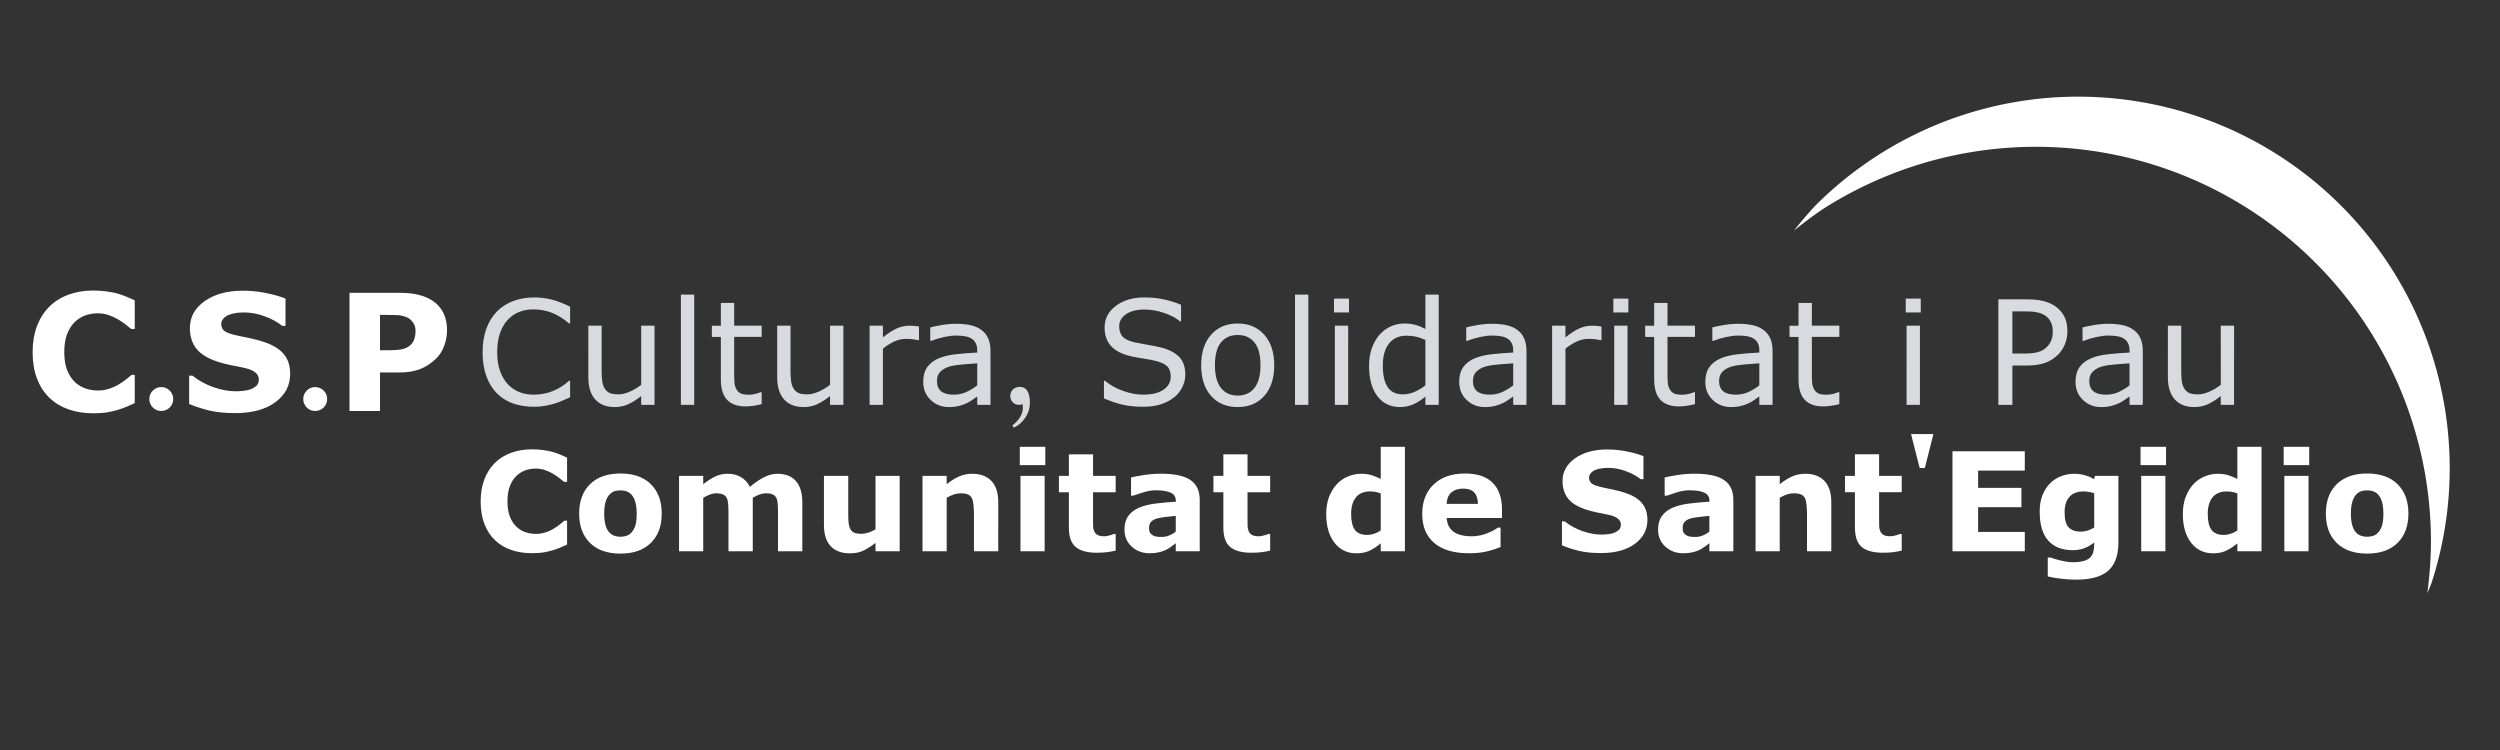
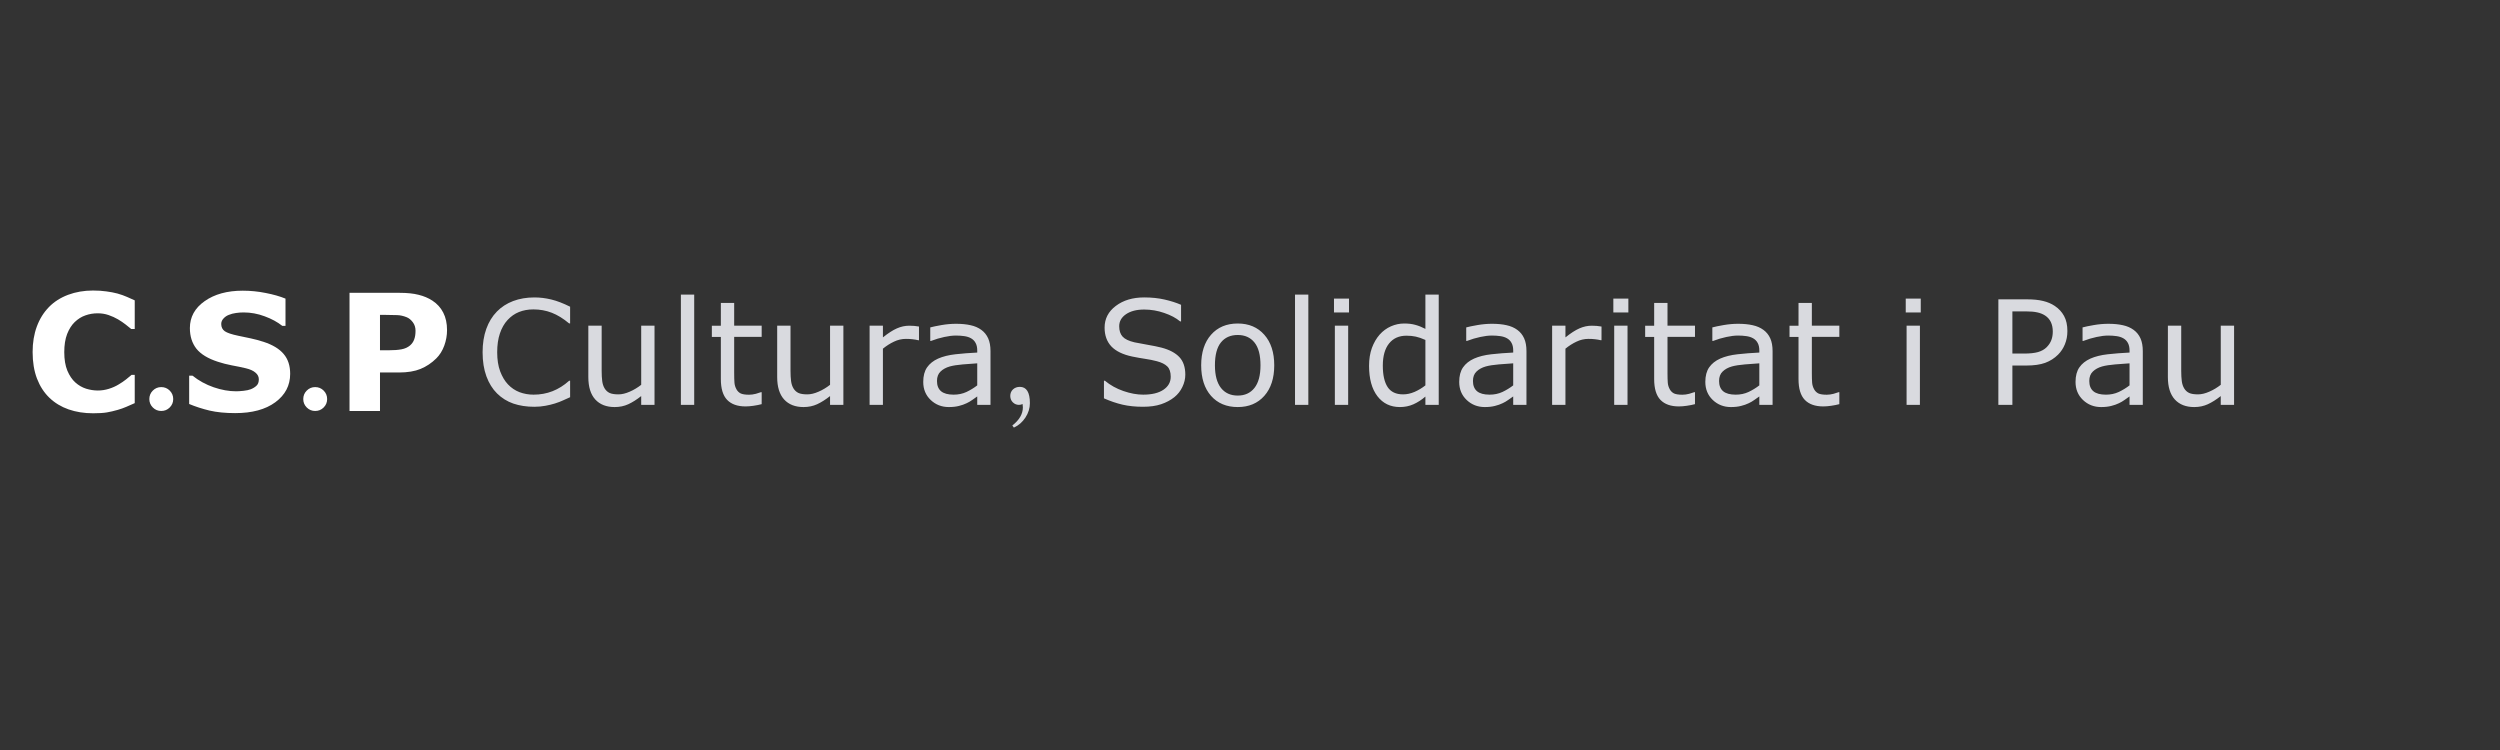
<svg xmlns="http://www.w3.org/2000/svg" xmlns:ns1="http://www.inkscape.org/namespaces/inkscape" xmlns:ns2="http://sodipodi.sourceforge.net/DTD/sodipodi-0.dtd" width="2000" height="600" viewBox="0 0 529.167 158.75" id="svg1" xml:space="preserve" ns1:version="1.3 (0e150ed, 2023-07-21)" ns2:docname="Logo CSP_1_ARCO_PATH.svg" ns1:export-filename="Logo CSP_1_300.svg" ns1:export-xdpi="300" ns1:export-ydpi="300">
  <rect x="0" y="0" width="529.167" height="158.75" fill="#333333" stroke="none" />
  <defs id="defs1" />
  <g ns1:label="Capa 1" ns1:groupmode="layer" id="layer1">
    <path d="m 19.668,87.476 q -2.788,0 -5.156,-0.823 Q 12.161,85.83 10.464,84.201 8.768,82.572 7.828,80.137 6.904,77.702 6.904,74.511 q 0,-2.973 0.89,-5.391 0.89,-2.418 2.586,-4.148 1.629,-1.663 4.031,-2.57 2.418,-0.907 5.274,-0.907 1.579,0 2.838,0.185 1.276,0.168 2.351,0.453 1.125,0.319 2.032,0.722 0.924,0.386 1.612,0.722 v 6.063 h -0.739 q -0.47,-0.403 -1.192,-0.957 -0.705,-0.554 -1.612,-1.092 -0.924,-0.537 -1.999,-0.907 -1.075,-0.369 -2.301,-0.369 -1.36,0 -2.586,0.437 -1.226,0.42 -2.267,1.411 -0.991,0.957 -1.612,2.536 -0.605,1.579 -0.605,3.829 0,2.351 0.655,3.93 0.672,1.579 1.679,2.486 1.024,0.924 2.284,1.327 1.26,0.386 2.486,0.386 1.176,0 2.318,-0.353 1.159,-0.353 2.133,-0.957 0.823,-0.487 1.528,-1.041 0.705,-0.554 1.159,-0.957 h 0.672 v 5.979 q -0.941,0.42 -1.797,0.789 -0.857,0.369 -1.797,0.638 -1.226,0.353 -2.301,0.537 -1.075,0.185 -2.956,0.185 z m 14.46,-5.542 q 1.058,0 1.797,0.739 0.739,0.739 0.739,1.797 0,1.041 -0.739,1.78 -0.739,0.739 -1.797,0.739 -1.041,0 -1.78,-0.739 -0.739,-0.739 -0.739,-1.78 0,-1.058 0.739,-1.797 0.739,-0.739 1.78,-0.739 z m 27.292,-2.805 q 0,3.695 -3.141,6.013 -3.124,2.301 -8.498,2.301 -3.107,0 -5.425,-0.537 -2.301,-0.554 -4.316,-1.394 v -5.996 h 0.705 q 1.999,1.596 4.467,2.452 2.486,0.857 4.77,0.857 0.588,0 1.545,-0.101 0.957,-0.101 1.562,-0.336 0.739,-0.302 1.209,-0.756 0.487,-0.453 0.487,-1.344 0,-0.823 -0.705,-1.411 -0.689,-0.605 -2.032,-0.924 -1.411,-0.336 -2.989,-0.621 -1.562,-0.302 -2.939,-0.756 -3.157,-1.024 -4.551,-2.771 -1.377,-1.763 -1.377,-4.367 0,-3.493 3.124,-5.693 3.141,-2.217 8.062,-2.217 2.469,0 4.87,0.487 2.418,0.47 4.182,1.192 v 5.761 h -0.689 q -1.512,-1.209 -3.712,-2.015 -2.183,-0.823 -4.467,-0.823 -0.806,0 -1.612,0.118 -0.789,0.101 -1.528,0.403 -0.655,0.252 -1.125,0.773 -0.47,0.504 -0.47,1.159 0,0.991 0.756,1.528 0.756,0.521 2.855,0.957 1.377,0.286 2.637,0.554 1.276,0.269 2.738,0.739 2.872,0.941 4.232,2.57 1.377,1.612 1.377,4.199 z m 5.29,2.805 q 1.058,0 1.797,0.739 0.739,0.739 0.739,1.797 0,1.041 -0.739,1.78 -0.739,0.739 -1.797,0.739 -1.041,0 -1.78,-0.739 -0.739,-0.739 -0.739,-1.78 0,-1.058 0.739,-1.797 0.739,-0.739 1.78,-0.739 z M 94.623,69.875 q 0,1.679 -0.588,3.292 -0.588,1.596 -1.679,2.687 -1.495,1.478 -3.342,2.234 -1.831,0.756 -4.568,0.756 h -4.014 v 8.145 H 73.982 V 61.982 h 10.614 q 2.385,0 4.014,0.42 1.646,0.403 2.906,1.226 1.512,0.991 2.301,2.536 0.806,1.545 0.806,3.712 z m -6.668,0.151 q 0,-1.058 -0.571,-1.814 -0.571,-0.773 -1.327,-1.075 -1.008,-0.403 -1.965,-0.437 -0.957,-0.05 -2.553,-0.05 h -1.108 v 7.49 h 1.847 q 1.646,0 2.704,-0.202 1.075,-0.202 1.797,-0.806 0.621,-0.537 0.89,-1.276 0.286,-0.756 0.286,-1.831 z" id="text1" style="font-weight:bold;font-size:34.396px;font-family:'Gujarati MT';-inkscape-font-specification:'Gujarati MT, Bold';fill:#ffffff;stroke-width:0.265;fill-opacity:1" aria-label="C.S.P" />
    <path d="m 120.675,84.076 q -0.825,0.36 -1.5,0.675 -0.66,0.315 -1.74,0.66 -0.915,0.285 -1.995,0.48 -1.065,0.21 -2.355,0.21 -2.43,0 -4.425,-0.675 -1.98,-0.69 -3.45,-2.145 -1.44,-1.425 -2.25,-3.615 -0.81,-2.205 -0.81,-5.115 0,-2.76 0.78,-4.935 0.78,-2.175 2.25,-3.675 1.425,-1.455 3.435,-2.22 2.025,-0.765 4.485,-0.765 1.8,0 3.585,0.435 1.8,0.435 3.99,1.53 v 3.525 h -0.225 q -1.845,-1.545 -3.66,-2.25 -1.815,-0.705 -3.885,-0.705 -1.695,0 -3.06,0.555 -1.35,0.54 -2.415,1.695 -1.035,1.125 -1.62,2.85 -0.57,1.71 -0.57,3.96 0,2.355 0.63,4.05 0.645,1.695 1.65,2.76 1.05,1.11 2.445,1.65 1.41,0.525 2.97,0.525 2.145,0 4.02,-0.735 1.875,-0.735 3.51,-2.205 h 0.21 z m 17.865,1.62 h -2.82 v -1.86 q -1.425,1.125 -2.73,1.725 -1.305,0.6 -2.88,0.6 -2.64,0 -4.11,-1.605 -1.47,-1.62 -1.47,-4.74 V 68.94 h 2.82 v 9.54 q 0,1.275 0.12,2.19 0.12,0.9 0.51,1.545 0.405,0.66 1.05,0.96 0.645,0.3 1.875,0.3 1.095,0 2.385,-0.57 1.305,-0.57 2.43,-1.455 V 68.94 h 2.82 z m 8.4,0 H 144.12 V 62.355 h 2.82 z m 14.28,-0.15 q -0.795,0.21 -1.74,0.345 -0.93,0.135 -1.665,0.135 -2.565,0 -3.9,-1.38 -1.335,-1.38 -1.335,-4.425 v -8.91 h -1.905 v -2.37 h 1.905 V 64.125 h 2.82 v 4.815 h 5.82 v 2.37 h -5.82 v 7.635 q 0,1.32 0.06,2.07 0.06,0.735 0.42,1.38 0.33,0.6 0.9,0.885 0.585,0.27 1.77,0.27 0.69,0 1.44,-0.195 0.75,-0.21 1.08,-0.345 h 0.15 z m 17.295,0.15 h -2.82 v -1.86 q -1.425,1.125 -2.73,1.725 -1.305,0.6 -2.88,0.6 -2.64,0 -4.11,-1.605 -1.47,-1.62 -1.47,-4.74 V 68.94 h 2.82 v 9.54 q 0,1.275 0.12,2.19 0.12,0.9 0.51,1.545 0.405,0.66 1.05,0.96 0.645,0.3 1.875,0.3 1.095,0 2.385,-0.57 1.305,-0.57 2.43,-1.455 V 68.94 h 2.82 z m 16.005,-13.68 h -0.15 q -0.63,-0.15 -1.23,-0.21 -0.585,-0.075 -1.395,-0.075 -1.305,0 -2.52,0.585 -1.215,0.57 -2.34,1.485 v 11.895 h -2.82 V 68.94 h 2.82 v 2.475 q 1.68,-1.35 2.955,-1.905 1.29,-0.57 2.625,-0.57 0.735,0 1.065,0.045 0.33,0.03 0.99,0.135 z m 15.135,13.68 h -2.805 v -1.785 q -0.375,0.255 -1.02,0.72 -0.63,0.45 -1.23,0.72 -0.705,0.345 -1.62,0.57 -0.915,0.24 -2.145,0.24 -2.265,0 -3.84,-1.5 -1.575,-1.5 -1.575,-3.825 0,-1.905 0.81,-3.075 0.825,-1.185 2.34,-1.86 1.53,-0.675 3.675,-0.915 2.145,-0.24 4.605,-0.36 v -0.435 q 0,-0.96 -0.345,-1.59 -0.33,-0.63 -0.96,-0.99 -0.6,-0.345 -1.44,-0.465 -0.84,-0.12 -1.755,-0.12 -1.11,0 -2.475,0.3 -1.365,0.285 -2.82,0.84 h -0.15 v -2.865 q 0.825,-0.225 2.385,-0.495 1.56,-0.27 3.075,-0.27 1.77,0 3.075,0.3 1.32,0.285 2.28,0.99 0.945,0.69 1.44,1.785 0.495,1.095 0.495,2.715 z m -2.805,-4.125 v -4.665 q -1.29,0.075 -3.045,0.225 -1.74,0.15 -2.76,0.435 -1.215,0.345 -1.965,1.08 -0.75,0.72 -0.75,1.995 0,1.44 0.87,2.175 0.87,0.72 2.655,0.72 1.485,0 2.715,-0.57 1.23,-0.585 2.28,-1.395 z m 7.755,8.94 -0.33,-0.45 q 2.235,-1.74 2.235,-3.84 0,-0.285 -0.06,-0.705 -0.345,0.18 -0.765,0.18 -0.75,0 -1.29,-0.525 -0.54,-0.525 -0.555,-1.35 0,-0.855 0.57,-1.395 0.585,-0.54 1.455,-0.54 2.13,0 2.13,3.45 0,1.605 -0.945,3.045 -0.945,1.44 -2.445,2.13 z m 36.286,-11.19 q 0,1.305 -0.615,2.58 -0.6,1.275 -1.695,2.16 -1.2,0.96 -2.805,1.5 -1.59,0.54 -3.84,0.54 -2.415,0 -4.35,-0.45 -1.92,-0.45 -3.915,-1.335 V 80.595 h 0.21 q 1.695,1.41 3.915,2.175 2.22,0.765 4.17,0.765 2.76,0 4.29,-1.035 1.545,-1.035 1.545,-2.76 0,-1.485 -0.735,-2.19 -0.72,-0.705 -2.205,-1.095 -1.125,-0.3 -2.445,-0.495 -1.305,-0.195 -2.775,-0.495 -2.97,-0.63 -4.41,-2.145 -1.425,-1.53 -1.425,-3.975 0,-2.805 2.37,-4.59 2.37,-1.8 6.015,-1.8 2.355,0 4.32,0.45 1.965,0.45 3.48,1.11 v 3.51 h -0.21 q -1.275,-1.08 -3.36,-1.785 -2.07,-0.72 -4.245,-0.72 -2.385,0 -3.84,0.99 -1.44,0.99 -1.44,2.55 0,1.395 0.72,2.19 0.72,0.795 2.535,1.215 0.96,0.21 2.73,0.51 1.77,0.3 3,0.615 2.49,0.66 3.75,1.995 1.26,1.335 1.26,3.735 z m 18.825,-1.995 q 0,4.095 -2.1,6.465 -2.1,2.37 -5.625,2.37 -3.555,0 -5.655,-2.37 -2.085,-2.37 -2.085,-6.465 0,-4.095 2.085,-6.465 2.1,-2.385 5.655,-2.385 3.525,0 5.625,2.385 2.1,2.37 2.1,6.465 z m -2.91,0 q 0,-3.255 -1.275,-4.83 -1.275,-1.59 -3.54,-1.59 -2.295,0 -3.57,1.59 -1.26,1.575 -1.26,4.83 0,3.15 1.275,4.785 1.275,1.62 3.555,1.62 2.25,0 3.525,-1.605 1.29,-1.62 1.29,-4.8 z m 10.125,8.37 h -2.82 V 62.355 h 2.82 z m 8.61,-19.561 h -3.18 v -2.925 h 3.18 z m -0.18,19.561 H 282.544 V 68.94 h 2.82 z m 19.171,0 h -2.82 v -1.755 q -1.215,1.05 -2.535,1.635 -1.32,0.585 -2.865,0.585 -3,0 -4.77,-2.31 -1.755,-2.31 -1.755,-6.405 0,-2.13 0.6,-3.795 0.615,-1.665 1.65,-2.835 1.02,-1.14 2.37,-1.74 1.365,-0.6 2.82,-0.6 1.32,0 2.34,0.285 1.02,0.27 2.145,0.855 v -7.26 h 2.82 z m -2.82,-4.125 v -9.615 q -1.14,-0.51 -2.04,-0.705 -0.9,-0.195 -1.965,-0.195 -2.37,0 -3.69,1.65 -1.32,1.65 -1.32,4.68 0,2.985 1.02,4.545 1.02,1.545 3.27,1.545 1.2,0 2.43,-0.525 1.23,-0.54 2.295,-1.38 z m 21.391,4.125 h -2.805 v -1.785 q -0.375,0.255 -1.02,0.72 -0.63,0.45 -1.23,0.72 -0.705,0.345 -1.62,0.57 -0.915,0.24 -2.145,0.24 -2.265,0 -3.84,-1.5 -1.575,-1.5 -1.575,-3.825 0,-1.905 0.81,-3.075 0.825,-1.185 2.34,-1.86 1.53,-0.675 3.675,-0.915 2.145,-0.24 4.605,-0.36 v -0.435 q 0,-0.96 -0.345,-1.59 -0.33,-0.63 -0.96,-0.99 -0.6,-0.345 -1.44,-0.465 -0.84,-0.12 -1.755,-0.12 -1.11,0 -2.475,0.3 -1.365,0.285 -2.82,0.84 h -0.15 v -2.865 q 0.825,-0.225 2.385,-0.495 1.56,-0.27 3.075,-0.27 1.77,0 3.075,0.3 1.32,0.285 2.28,0.99 0.945,0.69 1.44,1.785 0.495,1.095 0.495,2.715 z m -2.805,-4.125 v -4.665 q -1.29,0.075 -3.045,0.225 -1.74,0.15 -2.76,0.435 -1.215,0.345 -1.965,1.08 -0.75,0.72 -0.75,1.995 0,1.44 0.87,2.175 0.87,0.72 2.655,0.72 1.485,0 2.715,-0.57 1.23,-0.585 2.28,-1.395 z m 18.69,-9.555 h -0.15 q -0.63,-0.15 -1.23,-0.21 -0.585,-0.075 -1.395,-0.075 -1.305,0 -2.52,0.585 -1.215,0.57 -2.34,1.485 v 11.895 h -2.82 V 68.94 h 2.82 v 2.475 q 1.68,-1.35 2.955,-1.905 1.29,-0.57 2.625,-0.57 0.735,0 1.065,0.045 0.33,0.03 0.99,0.135 z m 5.685,-5.88 h -3.18 v -2.925 h 3.18 z m -0.18,19.561 h -2.82 V 68.94 h 2.82 z m 14.28,-0.15 q -0.795,0.21 -1.74,0.345 -0.93,0.135 -1.665,0.135 -2.565,0 -3.9,-1.38 -1.335,-1.38 -1.335,-4.425 v -8.91 h -1.905 v -2.37 h 1.905 V 64.125 h 2.82 v 4.815 h 5.82 v 2.37 h -5.82 v 7.635 q 0,1.32 0.06,2.07 0.06,0.735 0.42,1.38 0.33,0.6 0.9,0.885 0.585,0.27 1.77,0.27 0.69,0 1.44,-0.195 0.75,-0.21 1.08,-0.345 h 0.15 z m 16.425,0.15 h -2.805 v -1.785 q -0.375,0.255 -1.02,0.72 -0.63,0.45 -1.23,0.72 -0.705,0.345 -1.62,0.57 -0.915,0.24 -2.145,0.24 -2.265,0 -3.84,-1.5 -1.575,-1.5 -1.575,-3.825 0,-1.905 0.81,-3.075 0.825,-1.185 2.34,-1.86 1.53,-0.675 3.675,-0.915 2.145,-0.24 4.605,-0.36 v -0.435 q 0,-0.96 -0.345,-1.59 -0.33,-0.63 -0.96,-0.99 -0.6,-0.345 -1.44,-0.465 -0.84,-0.12 -1.755,-0.12 -1.11,0 -2.475,0.3 -1.365,0.285 -2.82,0.84 h -0.15 v -2.865 q 0.825,-0.225 2.385,-0.495 1.56,-0.27 3.075,-0.27 1.77,0 3.075,0.3 1.32,0.285 2.28,0.99 0.945,0.69 1.44,1.785 0.495,1.095 0.495,2.715 z m -2.805,-4.125 v -4.665 q -1.29,0.075 -3.045,0.225 -1.74,0.15 -2.76,0.435 -1.215,0.345 -1.965,1.08 -0.75,0.72 -0.75,1.995 0,1.44 0.87,2.175 0.87,0.72 2.655,0.72 1.485,0 2.715,-0.57 1.23,-0.585 2.28,-1.395 z m 16.935,3.975 q -0.795,0.21 -1.74,0.345 -0.93,0.135 -1.665,0.135 -2.565,0 -3.9,-1.38 -1.335,-1.38 -1.335,-4.425 v -8.91 h -1.905 v -2.37 h 1.905 V 64.125 h 2.82 v 4.815 h 5.82 v 2.37 h -5.82 v 7.635 q 0,1.32 0.06,2.07 0.06,0.735 0.42,1.38 0.33,0.6 0.9,0.885 0.585,0.27 1.77,0.27 0.69,0 1.44,-0.195 0.75,-0.21 1.08,-0.345 h 0.15 z m 17.235,-19.411 h -3.18 v -2.925 h 3.18 z m -0.18,19.561 h -2.82 V 68.94 h 2.82 z m 31.216,-15.585 q 0,1.485 -0.525,2.76 -0.51,1.26 -1.44,2.19 -1.155,1.155 -2.73,1.74 -1.575,0.57 -3.975,0.57 h -2.97 v 8.325 h -2.97 V 63.36 h 6.06 q 2.01,0 3.405,0.345 1.395,0.33 2.475,1.05 1.275,0.855 1.965,2.13 0.705,1.275 0.705,3.225 z m -3.09,0.075 q 0,-1.155 -0.405,-2.01 -0.405,-0.855 -1.23,-1.395 -0.72,-0.465 -1.65,-0.66 -0.915,-0.21 -2.325,-0.21 h -2.94 v 8.925 h 2.505 q 1.8,0 2.925,-0.315 1.125,-0.33 1.83,-1.035 0.705,-0.72 0.99,-1.515 0.3,-0.795 0.3,-1.785 z m 19.051,15.51 h -2.805 v -1.785 q -0.375,0.255 -1.02,0.72 -0.63,0.45 -1.23,0.72 -0.705,0.345 -1.62,0.57 -0.915,0.24 -2.145,0.24 -2.265,0 -3.84,-1.5 -1.575,-1.5 -1.575,-3.825 0,-1.905 0.81,-3.075 0.825,-1.185 2.34,-1.86 1.53,-0.675 3.675,-0.915 2.145,-0.24 4.605,-0.36 v -0.435 q 0,-0.96 -0.345,-1.59 -0.33,-0.63 -0.96,-0.99 -0.6,-0.345 -1.44,-0.465 -0.84,-0.12 -1.755,-0.12 -1.11,0 -2.475,0.3 -1.365,0.285 -2.82,0.84 h -0.15 v -2.865 q 0.825,-0.225 2.385,-0.495 1.56,-0.27 3.075,-0.27 1.77,0 3.075,0.3 1.32,0.285 2.28,0.99 0.945,0.69 1.44,1.785 0.495,1.095 0.495,2.715 z m -2.805,-4.125 v -4.665 q -1.29,0.075 -3.045,0.225 -1.74,0.15 -2.76,0.435 -1.215,0.345 -1.965,1.08 -0.75,0.72 -0.75,1.995 0,1.44 0.87,2.175 0.87,0.72 2.655,0.72 1.485,0 2.715,-0.57 1.23,-0.585 2.28,-1.395 z m 22.126,4.125 h -2.82 v -1.86 q -1.425,1.125 -2.73,1.725 -1.305,0.6 -2.88,0.6 -2.64,0 -4.11,-1.605 -1.47,-1.62 -1.47,-4.74 V 68.94 h 2.82 v 9.54 q 0,1.275 0.12,2.19 0.12,0.9 0.51,1.545 0.405,0.66 1.05,0.96 0.645,0.3 1.875,0.3 1.095,0 2.385,-0.57 1.305,-0.57 2.43,-1.455 V 68.94 h 2.82 z" id="text2" style="font-size:30.721px;font-family:'Gujarati MT';-inkscape-font-specification:'Gujarati MT, Normal';fill:#d9dadf;stroke-width:0.265;fill-opacity:1" aria-label="Cultura, Solidaritat i Pau" />
-     <path d="m 112.541,117.093 q -2.359,0 -4.363,-0.696 -1.99,-0.696 -3.425,-2.075 -1.435,-1.378 -2.231,-3.439 -0.782,-2.061 -0.782,-4.761 0,-2.515 0.753,-4.562 0.753,-2.046 2.188,-3.51 1.378,-1.407 3.411,-2.174 2.046,-0.767 4.462,-0.767 1.336,0 2.402,0.156 1.08,0.142 1.99,0.384 0.952,0.27 1.72,0.611 0.782,0.327 1.364,0.611 v 5.13 h -0.625 q -0.398,-0.341 -1.009,-0.81 -0.597,-0.469 -1.364,-0.924 -0.782,-0.455 -1.691,-0.767 -0.91,-0.313 -1.947,-0.313 -1.151,0 -2.188,0.369 -1.037,0.355 -1.918,1.194 -0.838,0.81 -1.364,2.146 -0.512,1.336 -0.512,3.24 0,1.99 0.554,3.325 0.568,1.336 1.421,2.103 0.867,0.782 1.933,1.123 1.066,0.327 2.103,0.327 0.995,0 1.961,-0.298 0.981,-0.298 1.805,-0.81 0.696,-0.412 1.293,-0.881 0.597,-0.469 0.981,-0.81 h 0.568 v 5.059 q -0.796,0.355 -1.521,0.668 -0.725,0.313 -1.521,0.54 -1.037,0.298 -1.947,0.455 -0.909,0.156 -2.501,0.156 z m 27.527,-8.385 q 0,3.936 -2.302,6.21 -2.288,2.26 -6.438,2.26 -4.15,0 -6.452,-2.26 -2.288,-2.274 -2.288,-6.21 0,-3.965 2.302,-6.224 2.316,-2.26 6.438,-2.26 4.178,0 6.452,2.274 2.288,2.274 2.288,6.21 z m -6.295,3.88 q 0.497,-0.611 0.739,-1.464 0.256,-0.867 0.256,-2.387 0,-1.407 -0.256,-2.359 -0.256,-0.952 -0.711,-1.521 -0.455,-0.583 -1.094,-0.824 -0.639,-0.242 -1.378,-0.242 -0.739,0 -1.322,0.199 -0.568,0.199 -1.094,0.796 -0.469,0.554 -0.753,1.521 -0.27,0.966 -0.27,2.43 0,1.307 0.242,2.274 0.242,0.952 0.711,1.535 0.455,0.554 1.08,0.81 0.639,0.256 1.45,0.256 0.696,0 1.322,-0.227 0.639,-0.242 1.08,-0.796 z m 25.566,-7.219 v 11.312 h -5.144 v -7.972 q 0,-1.165 -0.057,-1.975 -0.057,-0.824 -0.313,-1.336 -0.256,-0.512 -0.782,-0.739 -0.512,-0.242 -1.45,-0.242 -0.753,0 -1.464,0.313 -0.711,0.298 -1.279,0.639 v 11.312 h -5.116 v -15.959 h 5.116 v 1.762 q 1.322,-1.037 2.53,-1.62 1.208,-0.583 2.672,-0.583 1.577,0 2.785,0.711 1.208,0.696 1.89,2.061 1.535,-1.293 2.984,-2.032 1.45,-0.739 2.842,-0.739 2.586,0 3.922,1.549 1.35,1.549 1.35,4.462 v 10.388 h -5.144 v -7.972 q 0,-1.18 -0.057,-1.99 -0.043,-0.81 -0.298,-1.322 -0.242,-0.512 -0.767,-0.739 -0.526,-0.242 -1.478,-0.242 -0.639,0 -1.251,0.227 -0.611,0.213 -1.492,0.725 z m 31.094,11.312 h -5.116 v -1.762 q -1.421,1.08 -2.601,1.648 -1.18,0.554 -2.814,0.554 -2.643,0 -4.079,-1.521 -1.421,-1.521 -1.421,-4.491 v -10.388 h 5.144 v 7.916 q 0,1.208 0.071,2.018 0.085,0.796 0.369,1.322 0.27,0.526 0.81,0.767 0.554,0.242 1.535,0.242 0.654,0 1.45,-0.242 0.796,-0.242 1.535,-0.711 v -11.312 h 5.116 z m 20.862,0 h -5.144 v -7.916 q 0,-0.966 -0.1,-1.918 -0.1,-0.966 -0.341,-1.421 -0.284,-0.526 -0.838,-0.767 -0.54,-0.242 -1.521,-0.242 -0.696,0 -1.421,0.227 -0.711,0.227 -1.549,0.725 v 11.312 h -5.116 v -15.959 h 5.116 v 1.762 q 1.364,-1.066 2.615,-1.634 1.265,-0.568 2.8,-0.568 2.586,0 4.036,1.506 1.464,1.506 1.464,4.505 z m 9.82,0 h -5.116 v -15.959 h 5.116 z m 0.142,-18.233 h -5.4 v -3.88 h 5.4 z m 14.893,18.091 q -0.824,0.213 -1.748,0.327 -0.924,0.128 -2.26,0.128 -2.984,0 -4.448,-1.208 -1.45,-1.208 -1.45,-4.135 v -7.461 h -2.103 v -3.467 h 2.103 v -4.562 h 5.116 v 4.562 h 4.789 v 3.467 h -4.789 v 5.656 q 0,0.838 0.014,1.464 0.014,0.625 0.227,1.123 0.199,0.497 0.696,0.796 0.512,0.284 1.478,0.284 0.398,0 1.037,-0.171 0.654,-0.171 0.909,-0.313 h 0.426 z m 12.719,-4.022 v -3.325 q -1.037,0.085 -2.245,0.242 -1.208,0.142 -1.833,0.341 -0.767,0.242 -1.18,0.711 -0.398,0.455 -0.398,1.208 0,0.497 0.085,0.81 0.085,0.313 0.426,0.597 0.327,0.284 0.782,0.426 0.455,0.128 1.421,0.128 0.767,0 1.549,-0.313 0.796,-0.313 1.393,-0.824 z m 0,2.473 q -0.412,0.313 -1.023,0.753 -0.611,0.441 -1.151,0.696 -0.753,0.341 -1.563,0.497 -0.81,0.171 -1.776,0.171 -2.274,0 -3.809,-1.407 -1.535,-1.407 -1.535,-3.595 0,-1.748 0.782,-2.856 0.782,-1.108 2.217,-1.748 1.421,-0.639 3.524,-0.91 2.103,-0.27 4.363,-0.398 v -0.085 q 0,-1.322 -1.08,-1.819 -1.08,-0.512 -3.183,-0.512 -1.265,0 -2.7,0.455 -1.435,0.441 -2.061,0.682 h -0.469 v -3.851 q 0.81,-0.213 2.629,-0.497 1.833,-0.298 3.666,-0.298 4.363,0 6.295,1.35 1.947,1.336 1.947,4.206 v 10.857 h -5.073 z m 19.981,1.549 q -0.824,0.213 -1.748,0.327 -0.924,0.128 -2.26,0.128 -2.984,0 -4.448,-1.208 -1.45,-1.208 -1.45,-4.135 v -7.461 h -2.103 v -3.467 h 2.103 v -4.562 h 5.116 v 4.562 h 4.789 v 3.467 h -4.789 v 5.656 q 0,0.838 0.014,1.464 0.014,0.625 0.227,1.123 0.199,0.497 0.696,0.796 0.512,0.284 1.478,0.284 0.398,0 1.037,-0.171 0.654,-0.171 0.909,-0.313 h 0.426 z m 28.522,0.142 h -5.116 v -1.663 q -1.322,1.08 -2.473,1.592 -1.151,0.512 -2.657,0.512 -2.913,0 -4.661,-2.245 -1.748,-2.245 -1.748,-6.054 0,-2.032 0.583,-3.595 0.597,-1.577 1.62,-2.7 0.966,-1.066 2.345,-1.648 1.378,-0.597 2.757,-0.597 1.435,0 2.345,0.313 0.924,0.298 1.89,0.767 v -6.793 h 5.116 z m -5.116,-4.405 v -7.83 q -0.54,-0.227 -1.137,-0.327 -0.597,-0.1 -1.094,-0.1 -2.018,0 -3.027,1.265 -1.009,1.251 -1.009,3.482 0,2.345 0.81,3.411 0.81,1.052 2.601,1.052 0.696,0 1.478,-0.256 0.782,-0.27 1.378,-0.696 z m 25.665,-2.629 h -11.71 q 0.114,1.876 1.421,2.871 1.322,0.995 3.88,0.995 1.62,0 3.141,-0.583 1.521,-0.583 2.402,-1.251 h 0.568 v 4.107 q -1.734,0.696 -3.269,1.009 -1.535,0.313 -3.396,0.313 -4.803,0 -7.361,-2.16 -2.558,-2.16 -2.558,-6.153 0,-3.951 2.416,-6.253 2.43,-2.316 6.651,-2.316 3.894,0 5.855,1.975 1.961,1.961 1.961,5.656 z m -5.088,-2.999 q -0.043,-1.606 -0.796,-2.416 -0.753,-0.81 -2.345,-0.81 -1.478,0 -2.43,0.767 -0.952,0.767 -1.066,2.459 z m 35.869,3.382 q 0,3.126 -2.657,5.088 -2.643,1.947 -7.191,1.947 -2.629,0 -4.59,-0.455 -1.947,-0.469 -3.652,-1.18 v -5.073 h 0.597 q 1.691,1.35 3.78,2.075 2.103,0.725 4.036,0.725 0.497,0 1.307,-0.085 0.81,-0.085 1.322,-0.284 0.625,-0.256 1.023,-0.639 0.412,-0.384 0.412,-1.137 0,-0.696 -0.597,-1.194 -0.583,-0.512 -1.72,-0.782 -1.194,-0.284 -2.53,-0.526 -1.322,-0.256 -2.487,-0.639 -2.672,-0.867 -3.851,-2.345 -1.165,-1.492 -1.165,-3.695 0,-2.956 2.643,-4.818 2.657,-1.876 6.821,-1.876 2.089,0 4.121,0.412 2.046,0.398 3.539,1.009 v 4.874 h -0.583 q -1.279,-1.023 -3.141,-1.705 -1.847,-0.696 -3.78,-0.696 -0.682,0 -1.364,0.099 -0.668,0.085 -1.293,0.341 -0.554,0.213 -0.952,0.654 -0.398,0.426 -0.398,0.981 0,0.838 0.639,1.293 0.639,0.441 2.416,0.81 1.165,0.242 2.231,0.469 1.08,0.227 2.316,0.625 2.43,0.796 3.581,2.174 1.165,1.364 1.165,3.553 z m 13.117,2.487 v -3.325 q -1.037,0.085 -2.245,0.242 -1.208,0.142 -1.833,0.341 -0.767,0.242 -1.18,0.711 -0.398,0.455 -0.398,1.208 0,0.497 0.085,0.81 0.085,0.313 0.426,0.597 0.327,0.284 0.782,0.426 0.455,0.128 1.421,0.128 0.767,0 1.549,-0.313 0.796,-0.313 1.393,-0.824 z m 0,2.473 q -0.412,0.313 -1.023,0.753 -0.611,0.441 -1.151,0.696 -0.753,0.341 -1.563,0.497 -0.81,0.171 -1.776,0.171 -2.274,0 -3.809,-1.407 -1.535,-1.407 -1.535,-3.595 0,-1.748 0.782,-2.856 0.782,-1.108 2.217,-1.748 1.421,-0.639 3.524,-0.91 2.103,-0.27 4.363,-0.398 v -0.085 q 0,-1.322 -1.08,-1.819 -1.08,-0.512 -3.183,-0.512 -1.265,0 -2.7,0.455 -1.435,0.441 -2.061,0.682 h -0.469 v -3.851 q 0.81,-0.213 2.629,-0.497 1.833,-0.298 3.666,-0.298 4.363,0 6.295,1.35 1.947,1.336 1.947,4.206 v 10.857 h -5.073 z m 25.807,1.691 h -5.144 v -7.916 q 0,-0.966 -0.1,-1.918 -0.1,-0.966 -0.341,-1.421 -0.284,-0.526 -0.838,-0.767 -0.54,-0.242 -1.521,-0.242 -0.696,0 -1.421,0.227 -0.711,0.227 -1.549,0.725 v 11.312 h -5.116 v -15.959 h 5.116 v 1.762 q 1.364,-1.066 2.615,-1.634 1.265,-0.568 2.8,-0.568 2.586,0 4.036,1.506 1.464,1.506 1.464,4.505 z m 14.907,-0.142 q -0.824,0.213 -1.748,0.327 -0.924,0.128 -2.26,0.128 -2.984,0 -4.448,-1.208 -1.45,-1.208 -1.45,-4.135 v -7.461 h -2.103 v -3.467 h 2.103 v -4.562 h 5.116 v 4.562 h 4.789 v 3.467 h -4.789 v 5.656 q 0,0.838 0.014,1.464 0.014,0.625 0.227,1.123 0.199,0.497 0.696,0.796 0.512,0.284 1.478,0.284 0.398,0 1.037,-0.171 0.654,-0.171 0.91,-0.313 h 0.426 z m 6.708,-24.656 -1.819,7.177 h -1.094 l -1.819,-7.177 z m 19.341,24.798 H 413.275 V 95.521 h 15.305 v 4.093 h -9.877 v 3.652 h 9.166 v 4.093 h -9.166 v 5.23 h 9.877 z m 19.81,-1.833 q 0,2.245 -0.639,3.78 -0.639,1.535 -1.791,2.402 -1.151,0.881 -2.785,1.265 -1.62,0.398 -3.666,0.398 -1.663,0 -3.283,-0.199 -1.606,-0.199 -2.785,-0.483 v -3.993 h 0.625 q 0.938,0.369 2.288,0.668 1.35,0.313 2.416,0.313 1.421,0 2.302,-0.27 0.895,-0.256 1.364,-0.739 0.441,-0.455 0.639,-1.165 0.199,-0.711 0.199,-1.705 v -0.298 q -0.924,0.753 -2.046,1.194 -1.123,0.441 -2.501,0.441 -3.354,0 -5.173,-2.018 -1.819,-2.018 -1.819,-6.139 0,-1.975 0.554,-3.411 0.554,-1.435 1.563,-2.501 0.938,-0.995 2.302,-1.549 1.378,-0.554 2.814,-0.554 1.293,0 2.345,0.313 1.066,0.298 1.933,0.838 l 0.185,-0.711 h 4.96 z m -5.116,-3.197 v -7.233 q -0.441,-0.185 -1.08,-0.284 -0.639,-0.114 -1.151,-0.114 -2.018,0 -3.027,1.165 -1.009,1.151 -1.009,3.226 0,2.302 0.853,3.212 0.867,0.909 2.558,0.909 0.767,0 1.506,-0.242 0.739,-0.242 1.35,-0.639 z m 15.064,5.031 h -5.116 v -15.959 h 5.116 z m 0.142,-18.233 h -5.4 v -3.88 h 5.4 z m 20.208,18.233 h -5.116 v -1.663 q -1.322,1.08 -2.473,1.592 -1.151,0.512 -2.657,0.512 -2.913,0 -4.661,-2.245 -1.748,-2.245 -1.748,-6.054 0,-2.032 0.583,-3.595 0.597,-1.577 1.62,-2.7 0.966,-1.066 2.345,-1.648 1.378,-0.597 2.757,-0.597 1.435,0 2.345,0.313 0.924,0.298 1.89,0.767 v -6.793 h 5.116 z m -5.116,-4.405 v -7.83 q -0.54,-0.227 -1.137,-0.327 -0.597,-0.1 -1.094,-0.1 -2.018,0 -3.027,1.265 -1.009,1.251 -1.009,3.482 0,2.345 0.81,3.411 0.81,1.052 2.601,1.052 0.696,0 1.478,-0.256 0.782,-0.27 1.378,-0.696 z m 15.064,4.405 h -5.116 v -15.959 h 5.116 z m 0.142,-18.233 h -5.4 v -3.88 h 5.4 z m 21.004,10.26 q 0,3.936 -2.302,6.21 -2.288,2.26 -6.438,2.26 -4.15,0 -6.452,-2.26 -2.288,-2.274 -2.288,-6.21 0,-3.965 2.302,-6.224 2.316,-2.26 6.438,-2.26 4.178,0 6.452,2.274 2.288,2.274 2.288,6.21 z m -6.295,3.88 q 0.497,-0.611 0.739,-1.464 0.256,-0.867 0.256,-2.387 0,-1.407 -0.256,-2.359 -0.256,-0.952 -0.711,-1.521 -0.455,-0.583 -1.094,-0.824 -0.639,-0.242 -1.378,-0.242 -0.739,0 -1.322,0.199 -0.568,0.199 -1.094,0.796 -0.469,0.554 -0.753,1.521 -0.27,0.966 -0.27,2.43 0,1.307 0.242,2.274 0.242,0.952 0.711,1.535 0.455,0.554 1.08,0.81 0.639,0.256 1.45,0.256 0.696,0 1.322,-0.227 0.639,-0.242 1.08,-0.796 z" id="text3" style="font-weight:bold;font-size:29.104px;font-family:'Gujarati MT';-inkscape-font-specification:'Gujarati MT, Bold';fill:#ffffff;stroke-width:0.265;fill-opacity:1" aria-label="Comunitat de Sant'Egidio" />
-     <path d="m 439.885,20.461 a 78.64,78.64 0 0 0 -12.302,0.968 78.64,78.64 0 0 0 -11.999,2.881 78.64,78.64 0 0 0 -11.401,4.722 78.64,78.64 0 0 0 -10.522,6.448 78.64,78.64 0 0 0 -9.383,8.014 78.64,78.64 0 0 0 -4.551,5.328 83.638,83.638 0 0 1 5.973,-4.472 83.638,83.638 0 0 1 10.473,-5.719 83.638,83.638 0 0 1 11.181,-4.17 83.638,83.638 0 0 1 11.66,-2.536 83.638,83.638 0 0 1 11.903,-0.852 83.638,83.638 0 0 1 4.236,0.107 83.638,83.638 0 0 1 4.226,0.322 83.638,83.638 0 0 1 4.203,0.535 83.638,83.638 0 0 1 4.171,0.747 83.638,83.638 0 0 1 4.128,0.958 83.638,83.638 0 0 1 4.074,1.166 83.638,83.638 0 0 1 4.01,1.37 83.638,83.638 0 0 1 3.935,1.572 83.638,83.638 0 0 1 3.85,1.769 83.638,83.638 0 0 1 3.756,1.962 83.638,83.638 0 0 1 3.651,2.15 83.638,83.638 0 0 1 3.538,2.332 83.638,83.638 0 0 1 3.416,2.508 83.638,83.638 0 0 1 3.284,2.678 83.638,83.638 0 0 1 3.144,2.841 83.638,83.638 0 0 1 2.997,2.997 83.638,83.638 0 0 1 2.841,3.144 83.638,83.638 0 0 1 2.678,3.285 83.638,83.638 0 0 1 2.508,3.415 83.638,83.638 0 0 1 2.332,3.538 83.638,83.638 0 0 1 2.15,3.652 83.638,83.638 0 0 1 1.962,3.756 83.638,83.638 0 0 1 1.769,3.85 83.638,83.638 0 0 1 1.572,3.935 83.638,83.638 0 0 1 1.37,4.01 83.638,83.638 0 0 1 1.166,4.074 83.638,83.638 0 0 1 0.958,4.128 83.638,83.638 0 0 1 0.747,4.171 83.638,83.638 0 0 1 0.535,4.203 83.638,83.638 0 0 1 0.322,4.226 83.638,83.638 0 0 1 0.107,4.236 83.638,83.638 0 0 1 -0.777,10.855 78.64,78.64 0 0 0 0.897,-2.164 78.64,78.64 0 0 0 2.88,-11.999 78.64,78.64 0 0 0 0.968,-12.302 78.64,78.64 0 0 0 -0.108,-4.116 78.64,78.64 0 0 0 -0.323,-4.105 78.64,78.64 0 0 0 -0.537,-4.082 78.64,78.64 0 0 0 -0.75,-4.048 78.64,78.64 0 0 0 -0.961,-4.003 78.64,78.64 0 0 0 -1.169,-3.948 78.64,78.64 0 0 0 -1.375,-3.881 78.64,78.64 0 0 0 -1.576,-3.804 78.64,78.64 0 0 0 -1.773,-3.716 78.64,78.64 0 0 0 -1.964,-3.618 78.64,78.64 0 0 0 -2.151,-3.51 78.64,78.64 0 0 0 -2.332,-3.393 78.64,78.64 0 0 0 -2.506,-3.266 78.64,78.64 0 0 0 -2.674,-3.131 78.64,78.64 0 0 0 -2.834,-2.986 78.64,78.64 0 0 0 -2.986,-2.834 78.64,78.64 0 0 0 -3.131,-2.674 78.64,78.64 0 0 0 -3.266,-2.506 78.64,78.64 0 0 0 -3.393,-2.332 78.64,78.64 0 0 0 -3.51,-2.151 78.64,78.64 0 0 0 -3.618,-1.964 78.64,78.64 0 0 0 -3.716,-1.773 78.64,78.64 0 0 0 -3.803,-1.576 78.64,78.64 0 0 0 -3.881,-1.374 78.64,78.64 0 0 0 -3.948,-1.169 78.64,78.64 0 0 0 -4.003,-0.961 78.64,78.64 0 0 0 -4.048,-0.75 78.64,78.64 0 0 0 -4.082,-0.537 78.64,78.64 0 0 0 -4.105,-0.323 78.64,78.64 0 0 0 -4.116,-0.108 z" style="fill:#ffffff;stroke-width:0.265;fill-opacity:1" id="path5" />
  </g>
</svg>